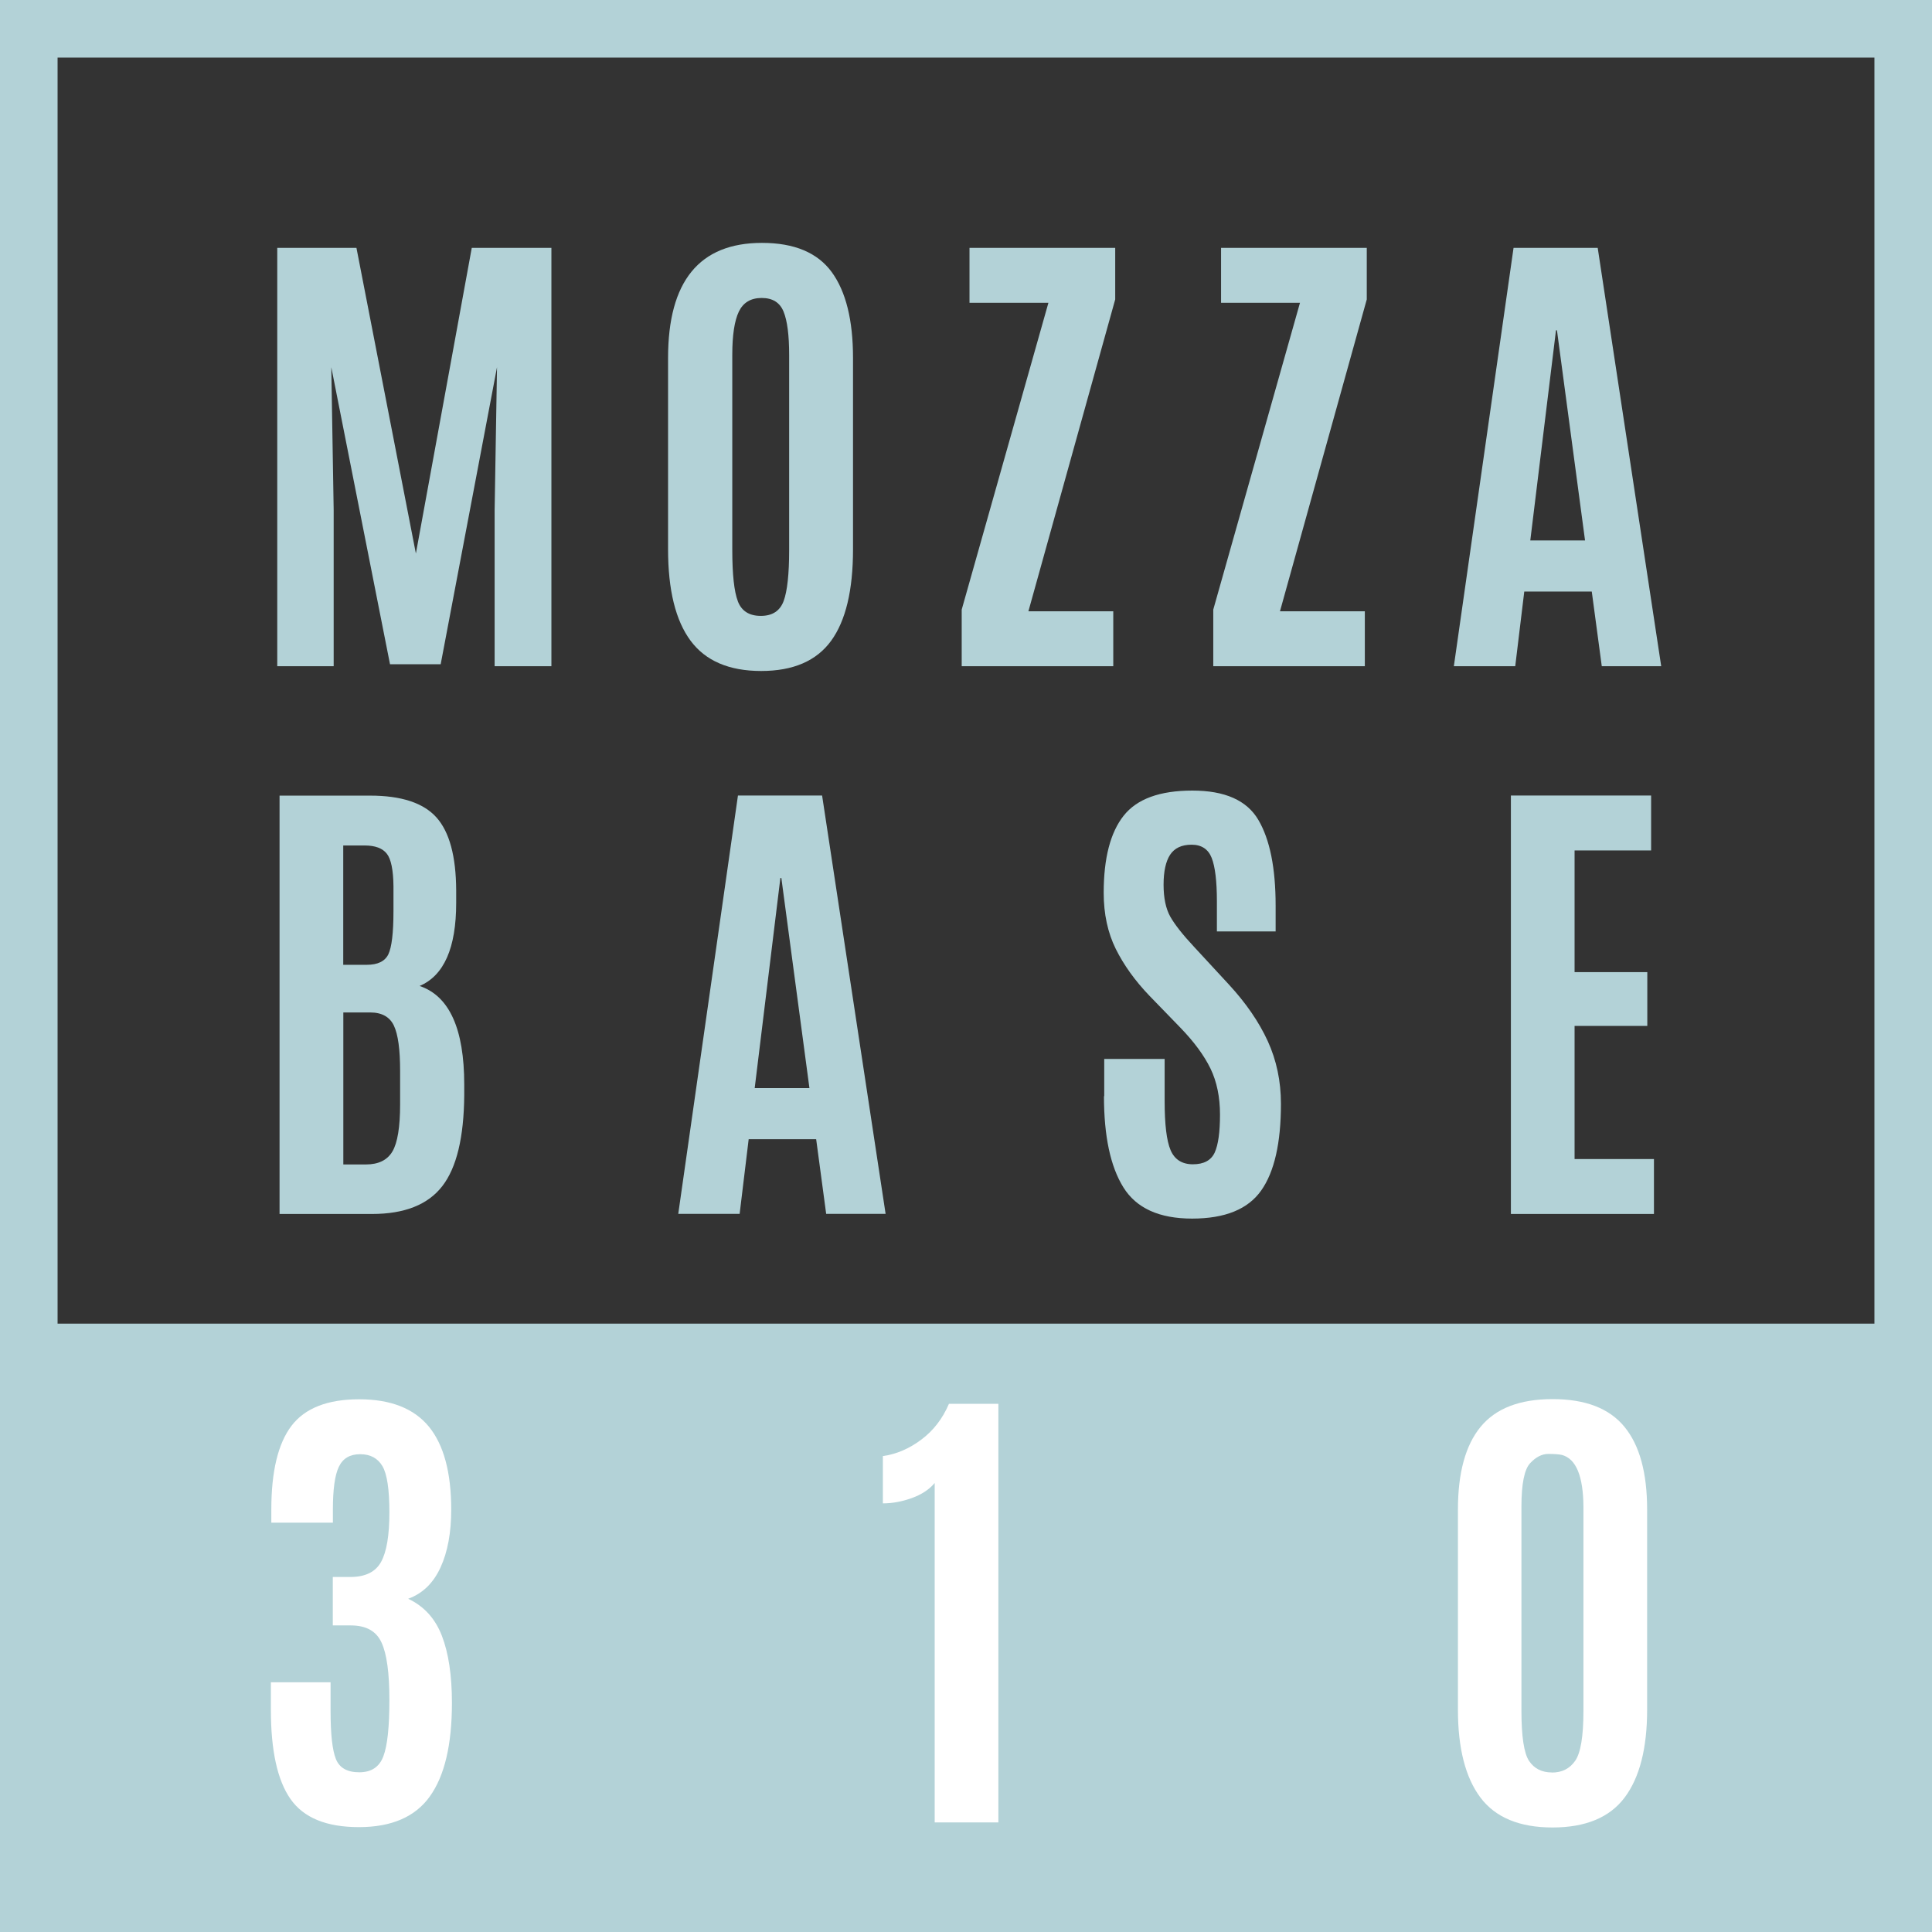
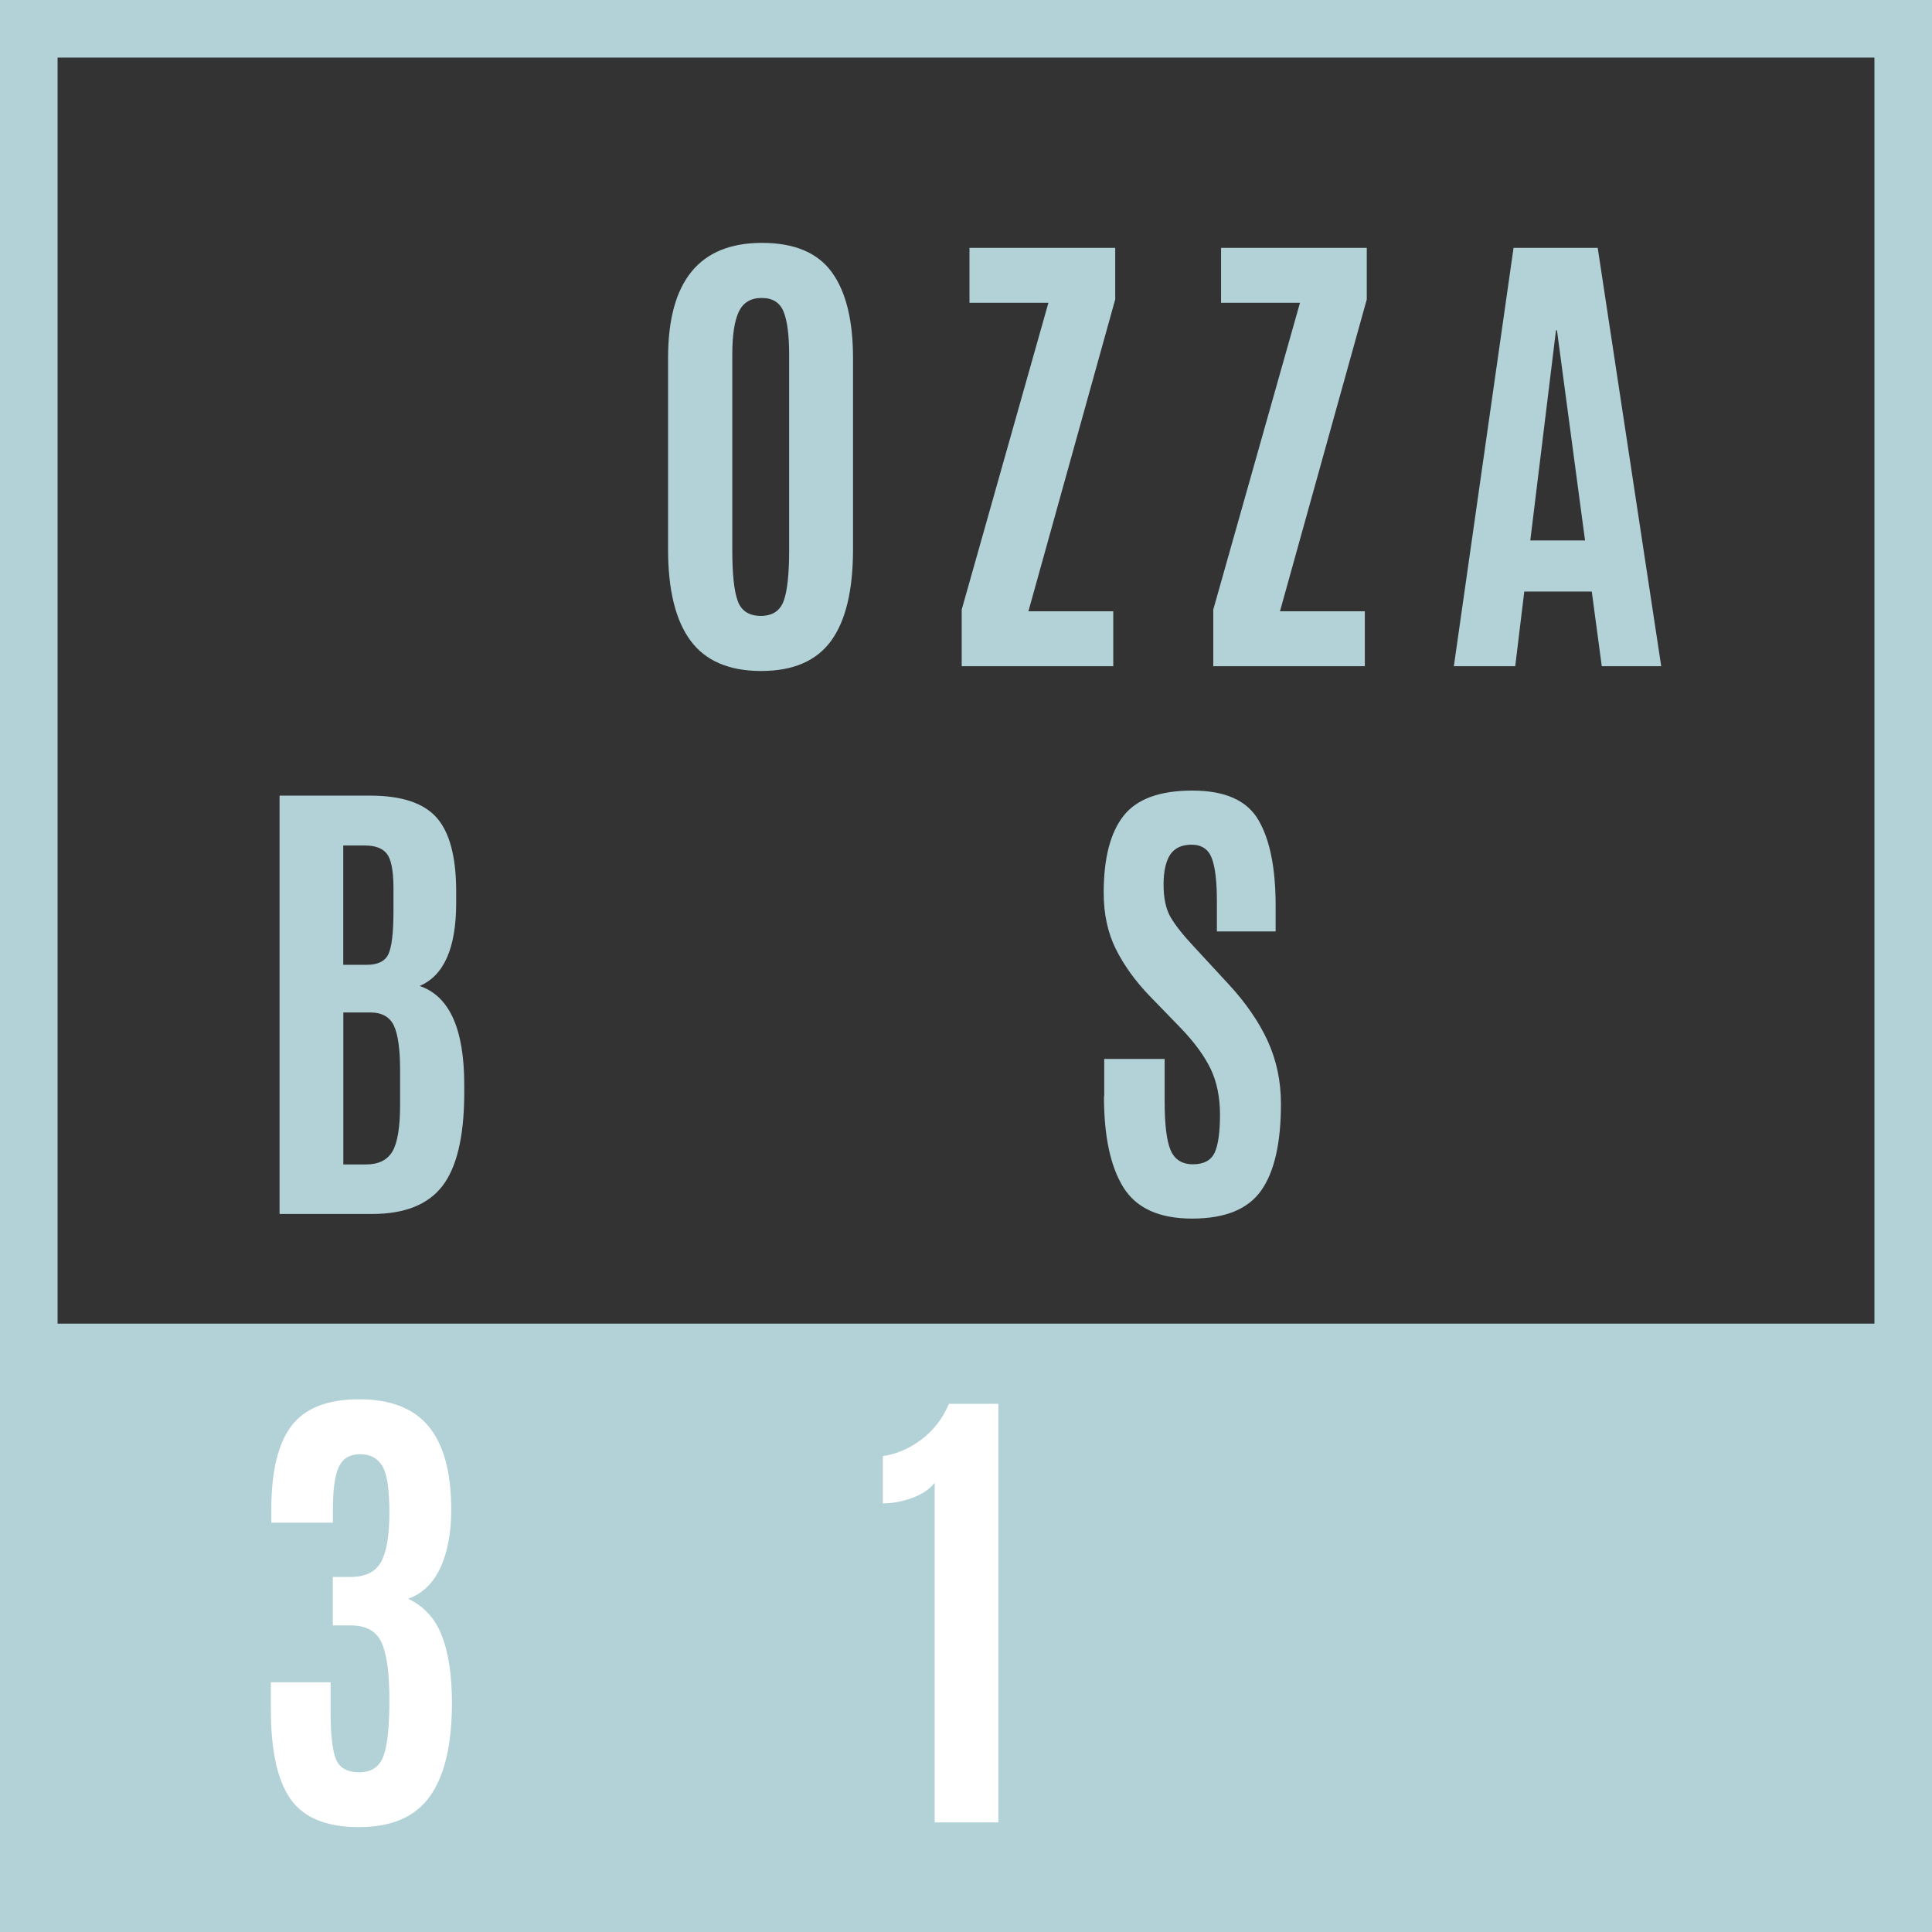
<svg xmlns="http://www.w3.org/2000/svg" id="_レイヤー_2" viewBox="0 0 218.11 218.11">
  <rect x="0" y="0" width="218.11" height="218.11" fill="#333333" stroke="none" />
  <defs>
    <style>.cls-1{fill:#b3d2d7;}.cls-1,.cls-2{stroke-width:0px;}.cls-2{fill:#fff;}</style>
  </defs>
  <g id="_レイヤー_1-2">
    <path class="cls-1" d="m0,0v218.11h218.11V0H0Zm211.61,6.5v142.93H6.5V6.5h205.11Z" />
-     <path class="cls-1" d="m31.3,75.21V27.98h8.94l6.71,34.51,6.31-34.51h8.99v47.23h-6.41v-17.6l.27-16.16-6.36,33.54h-5.72l-6.63-33.54.27,16.16v17.6h-6.36Z" />
    <path class="cls-1" d="m93.83,72.34c-1.65,2.27-4.28,3.41-7.9,3.41s-6.28-1.14-7.97-3.42c-1.69-2.28-2.54-5.72-2.54-10.32v-21.6c0-8.66,3.53-12.99,10.6-12.99,3.65,0,6.27,1.1,7.88,3.3,1.6,2.2,2.4,5.43,2.4,9.69v21.6c0,4.62-.82,8.06-2.47,10.33Zm-10.53-4.45c.42,1.09,1.28,1.64,2.59,1.64s2.16-.56,2.58-1.68c.41-1.12.62-3.04.62-5.76v-22.01c0-2.24-.21-3.87-.63-4.9-.42-1.03-1.24-1.54-2.47-1.54s-2.08.51-2.58,1.54c-.49,1.03-.74,2.65-.74,4.87v22.03c0,2.77.21,4.71.63,5.8Z" />
    <path class="cls-1" d="m108.57,75.21v-6.39l9.79-34.64h-8.91v-6.2h16.45v5.82l-9.8,35.21h9.58v6.2h-17.12Z" />
    <path class="cls-1" d="m136.97,75.21v-6.39l9.79-34.64h-8.91v-6.2h16.45v5.82l-9.8,35.21h9.58v6.2h-17.12Z" />
    <path class="cls-1" d="m164.13,75.21l6.74-47.23h9.5l7.17,47.23h-6.71l-1.13-8.43h-7.62l-1.02,8.43h-6.92Zm14.81-14.2l-3.17-23.72h-.11l-2.9,23.72h6.17Z" />
    <path class="cls-1" d="m51.5,101.94c0,5.08-1.38,8.2-4.13,9.37,3.36,1.13,5.04,4.84,5.04,11.14v1.21c-.04,4.74-.86,8.16-2.48,10.25-1.62,2.09-4.26,3.14-7.93,3.14h-10.44v-47.23h10.22c3.52,0,6.02.82,7.49,2.46,1.47,1.64,2.21,4.38,2.23,8.22v1.45Zm-12.75,6.98h2.66c1.23,0,2.04-.39,2.43-1.18.38-.79.58-2.41.58-4.86v-2.84c-.02-1.82-.27-3.05-.75-3.66-.48-.62-1.32-.93-2.5-.93h-2.42v13.47Zm0,22.54h2.55c1.43,0,2.43-.49,3.01-1.48.57-.98.86-2.75.86-5.29v-3.81c0-2.4-.23-4.09-.7-5.09-.47-.99-1.36-1.49-2.68-1.49h-3.03v17.15Z" />
-     <path class="cls-1" d="m76.57,137.04l6.74-47.23h9.5l7.17,47.23h-6.71l-1.13-8.43h-7.62l-1.02,8.43h-6.92Zm14.81-14.2l-3.17-23.72h-.11l-2.9,23.72h6.17Z" />
    <path class="cls-1" d="m124.66,123.76v-4.21h6.82v4.75c0,2.63.22,4.48.67,5.54.45,1.06,1.29,1.6,2.52,1.6s2.05-.44,2.46-1.32c.4-.88.6-2.31.6-4.29s-.36-3.72-1.07-5.19c-.72-1.48-1.85-3.02-3.41-4.63l-3.49-3.6c-1.63-1.7-2.89-3.46-3.8-5.29-.9-1.82-1.36-3.94-1.36-6.33,0-3.9.75-6.8,2.25-8.7,1.5-1.9,4.09-2.84,7.76-2.84s6.15,1.1,7.45,3.31c1.3,2.21,1.95,5.43,1.95,9.67v2.92h-6.63v-3.38c0-2.29-.2-3.93-.59-4.92-.39-.99-1.15-1.49-2.27-1.49s-1.92.38-2.42,1.13c-.49.75-.74,1.88-.74,3.38s.25,2.7.75,3.6c.5.89,1.4,2.04,2.71,3.44l3.89,4.21c1.95,2.11,3.42,4.25,4.41,6.41.99,2.17,1.49,4.53,1.49,7.08,0,4.42-.74,7.68-2.23,9.79-1.49,2.11-4.08,3.17-7.8,3.17s-6.3-1.18-7.76-3.53c-1.46-2.35-2.19-5.78-2.19-10.29Z" />
-     <path class="cls-1" d="m170.57,137.04v-47.23h15.83v6.2h-8.64v13.74h8.21v6.07h-8.21v15.03h8.96v6.2h-16.16Z" />
    <path class="cls-2" d="m48.53,202.8c-1.66,2.32-4.33,3.47-8.01,3.47s-6.25-1.06-7.73-3.18c-1.48-2.12-2.21-5.48-2.21-10.08v-3.09h6.74v3.27c0,2.59.2,4.39.6,5.39.4,1,1.28,1.5,2.64,1.5s2.27-.6,2.72-1.81c.46-1.21.68-3.33.68-6.36s-.29-5.19-.89-6.48c-.59-1.29-1.74-1.93-3.46-1.93h-2.04v-5.47h1.99c1.68,0,2.84-.57,3.46-1.7.63-1.14.94-3,.94-5.59s-.26-4.34-.79-5.23c-.53-.89-1.36-1.34-2.51-1.34s-1.95.47-2.4,1.41c-.46.94-.68,2.57-.68,4.9v1.42h-6.95v-1.48c0-4.31.76-7.46,2.28-9.46,1.52-1.99,4.07-2.99,7.63-2.99s6.19,1.03,7.88,3.09c1.68,2.06,2.52,5.18,2.52,9.37,0,2.59-.4,4.77-1.21,6.53-.81,1.76-2.02,2.94-3.65,3.53,1.79.84,3.06,2.24,3.81,4.19.75,1.95,1.13,4.47,1.13,7.57,0,4.72-.83,8.24-2.5,10.56Z" />
    <path class="cls-2" d="m105.52,205.74v-38.32c-.61.73-1.47,1.3-2.58,1.7-1.11.4-2.2.6-3.27.6v-5.34c1.52-.21,2.97-.83,4.33-1.85,1.37-1.02,2.41-2.37,3.13-4.05h5.58v47.26h-7.19Z" />
-     <path class="cls-2" d="m183.41,202.93c-1.69,2.25-4.41,3.38-8.14,3.38s-6.45-1.13-8.14-3.38c-1.69-2.25-2.54-5.56-2.54-9.93v-22.57c0-4.15.85-7.27,2.56-9.35,1.71-2.08,4.41-3.13,8.12-3.13s6.41,1.04,8.12,3.13c1.71,2.08,2.56,5.2,2.56,9.35v22.57c0,4.37-.85,7.68-2.54,9.93Zm-8.21-2.82c1.14,0,2.01-.44,2.63-1.33.62-.89.93-2.77.93-5.65v-23c-.02-3.49-.83-5.45-2.44-5.88-.32-.07-.84-.11-1.54-.11s-1.39.35-2.04,1.05c-.65.7-.98,2.33-.98,4.91v23.02c0,2.93.29,4.83.87,5.69.58.86,1.44,1.29,2.58,1.29Z" />
  </g>
</svg>